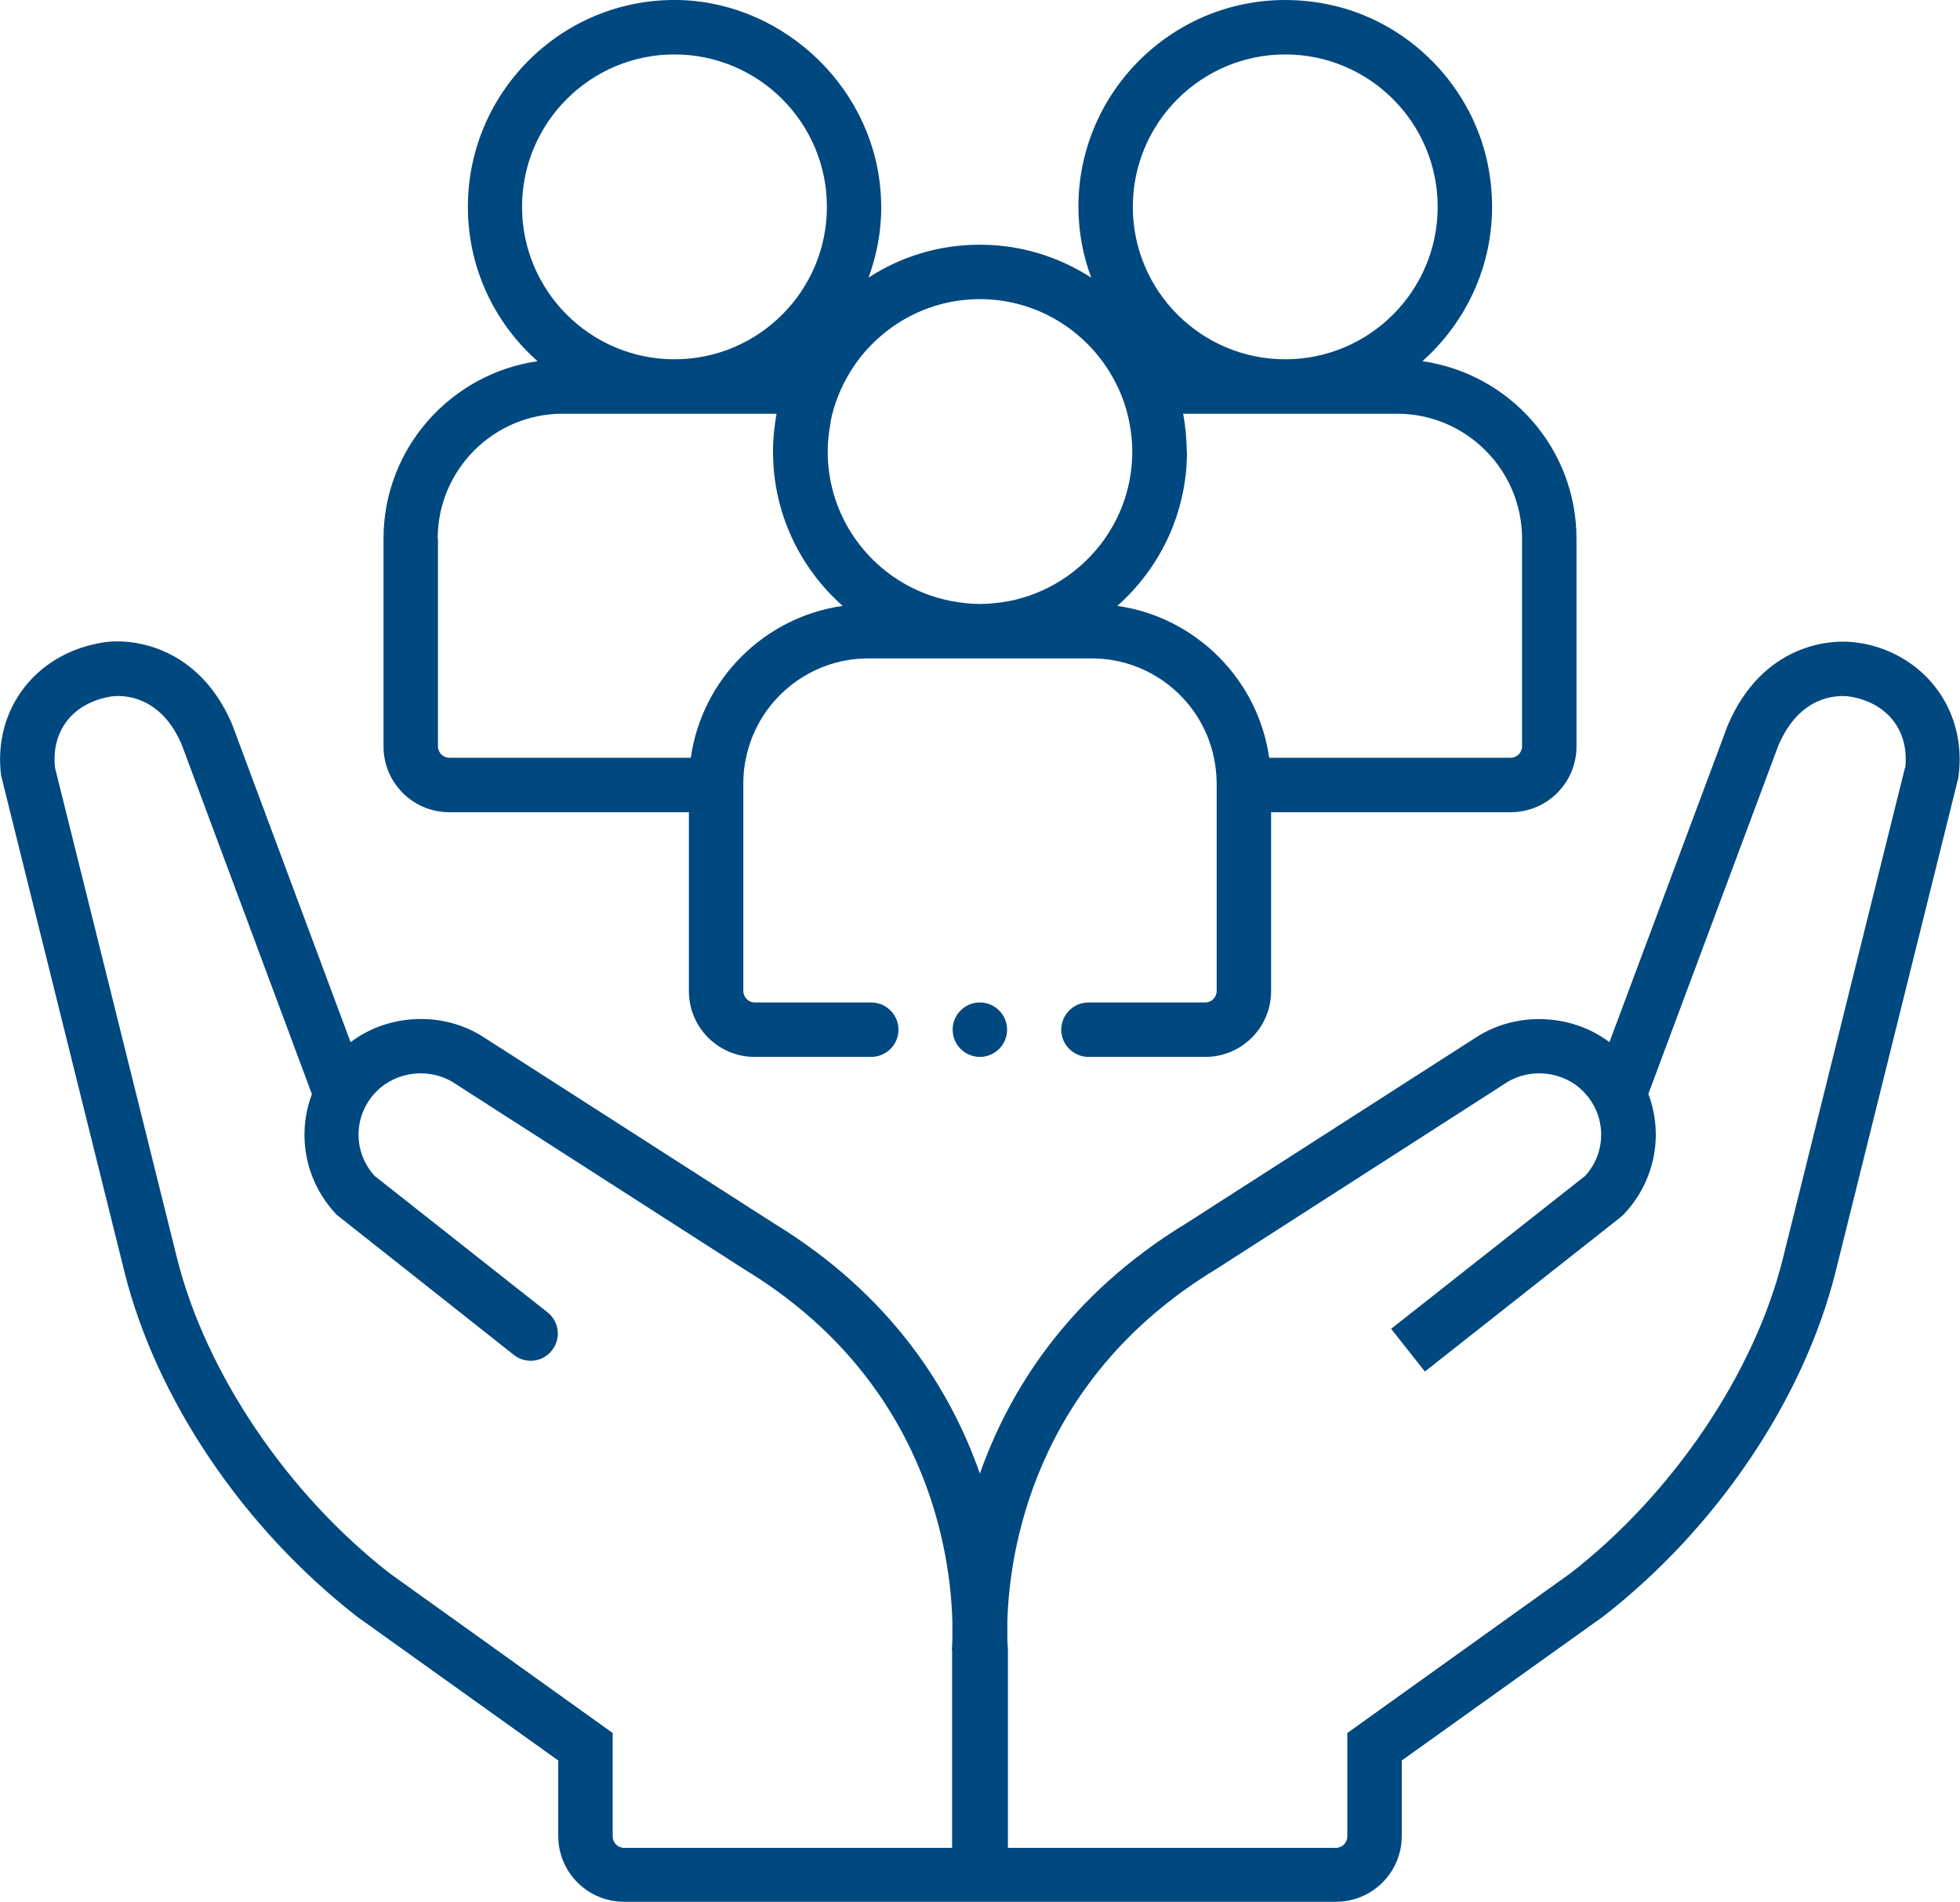
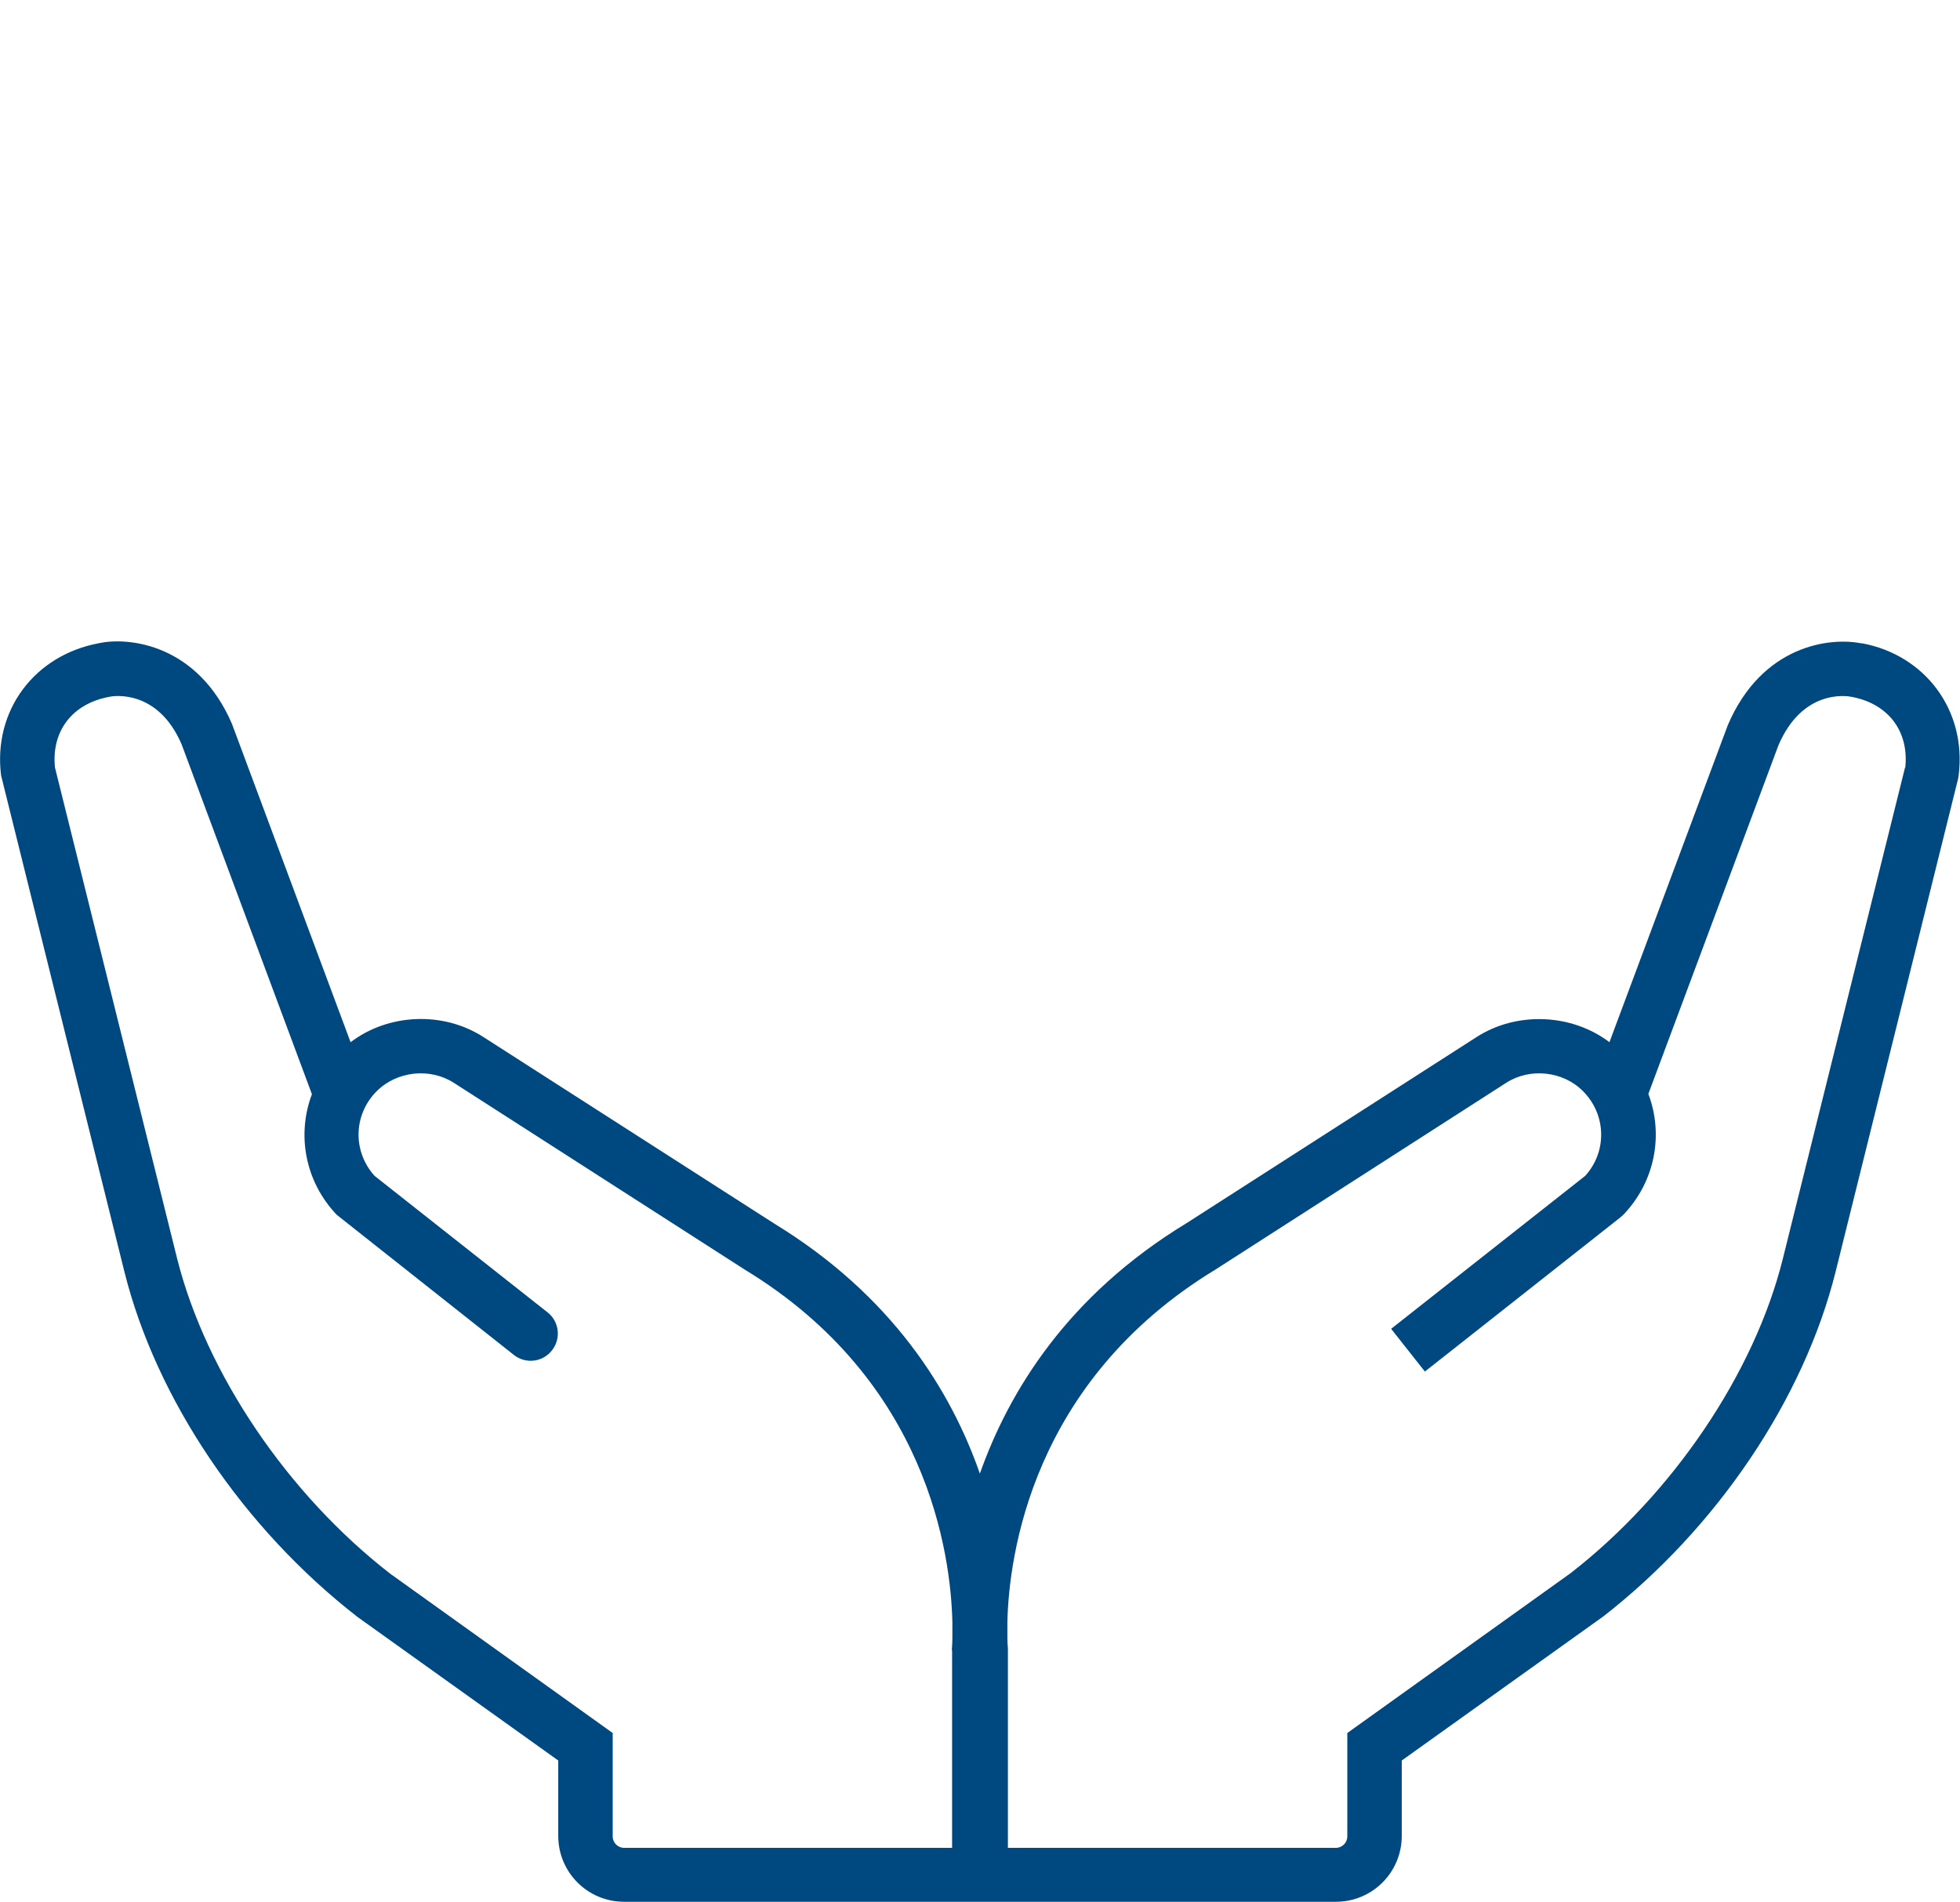
<svg xmlns="http://www.w3.org/2000/svg" id="Layer_2" viewBox="0 0 72.01 69.89">
  <defs>
    <style>.cls-1{fill:#004880;stroke-width:0px;}</style>
  </defs>
  <g id="Layer_1-2">
    <path class="cls-1" d="m68.4,23.64c-1.15-.24-3.66.05-4.92,3l-4.35,11.65c-1.38-1.05-3.4-1.14-4.88-.19l-10.66,6.84c-4.36,2.65-6.52,6.17-7.59,9.2-1.06-3.04-3.22-6.54-7.56-9.19l-10.68-6.85c-1.49-.96-3.5-.86-4.88.19l-4.36-11.7c-1.25-2.9-3.76-3.2-4.88-2.96-2.38.44-3.9,2.48-3.6,4.86l4.53,18.23c1.17,4.69,4.37,9.43,8.57,12.69l7.37,5.27v2.77c0,1.34,1.08,2.42,2.42,2.42h14.05s12.1,0,12.1,0c1.34,0,2.42-1.08,2.42-2.42v-2.77l7.4-5.29c4.17-3.24,7.37-7.98,8.54-12.67l4.5-18.11.02-.12c.3-2.38-1.22-4.43-3.57-4.86Zm-33.42,36.99v7.26h-12.05c-.23,0-.42-.19-.42-.42v-3.8l-8.17-5.85c-3.78-2.93-6.77-7.37-7.83-11.57L2.02,28.2c-.14-1.33.63-2.35,2-2.6.18-.04,1.78-.27,2.65,1.74l4.79,12.86c-.56,1.48-.26,3.2.91,4.43l6.51,5.15c.43.34,1.06.27,1.4-.17.34-.43.27-1.06-.17-1.4l-6.35-5.01c-.81-.9-.78-2.25.08-3.11.74-.74,1.95-.87,2.83-.31l10.7,6.87c6.71,4.08,7.56,10.44,7.62,12.94,0,.23,0,.42,0,.58,0,.24-.02.41-.02.46Zm35.01-32.43l-4.49,18.05c-1.05,4.21-4.05,8.64-7.8,11.55l-8.2,5.87v3.8c0,.23-.19.42-.42.42h-12.05v-7.34s-.02-.18-.02-.38c0-.16,0-.35,0-.58.06-2.41.88-8.84,7.65-12.95l10.68-6.86c.87-.56,2.09-.43,2.82.31.86.86.89,2.22.08,3.11l-7.13,5.62,1.24,1.57,7.19-5.67.11-.1c1.17-1.23,1.47-2.95.91-4.43l4.78-12.81c.88-2.05,2.48-1.82,2.68-1.78,1.35.25,2.12,1.26,1.98,2.6Z" />
-     <path class="cls-1" d="m16.51,29.84h8.8v6.57c0,1.34,1.08,2.42,2.42,2.42h4.28c.55,0,1-.45,1-1s-.45-1-1-1h-4.28c-.23,0-.42-.19-.42-.42v-7.63c0-.32.03-.64.1-.94.43-2.08,2.28-3.65,4.49-3.65h8.21c2.21,0,4.06,1.57,4.49,3.65.06.3.1.62.1.94v7.63c0,.23-.19.42-.42.42h-4.29c-.55,0-1,.45-1,1s.45,1,1,1h4.29c1.34,0,2.42-1.08,2.42-2.42v-6.57h8.8c1.34,0,2.42-1.08,2.42-2.42v-7.63c0-3.32-2.46-6.06-5.66-6.52,1.87-1.67,2.93-4.24,2.44-7.03-.53-3.03-2.94-5.5-5.96-6.09-4.85-.95-9.12,2.76-9.12,7.45,0,.91.17,1.79.47,2.6-1.18-.76-2.58-1.21-4.09-1.21s-2.91.44-4.09,1.21c.37-1.02.55-2.13.43-3.3C31.98,3.02,28.56-.06,24.67,0c-4.14.06-7.48,3.45-7.48,7.6,0,2.26.99,4.28,2.56,5.67-3.19.46-5.66,3.2-5.66,6.52v7.63c0,1.34,1.08,2.42,2.42,2.42ZM47.22,2c3.09,0,5.6,2.51,5.6,5.6s-2.51,5.6-5.6,5.6-5.6-2.51-5.6-5.6,2.51-5.6,5.6-5.6Zm-3.62,14.59c0-.48-.05-.94-.13-1.39h7.86c2.53,0,4.59,2.06,4.59,4.59v7.63c0,.23-.19.42-.42.42h-8.87c-.41-2.88-2.7-5.17-5.58-5.58,1.57-1.39,2.56-3.42,2.56-5.67Zm-13.09-1.08c.13-.67.39-1.3.74-1.87.99-1.59,2.75-2.65,4.75-2.65s3.76,1.06,4.75,2.65c.35.56.61,1.19.74,1.87.07.35.11.71.11,1.08,0,2.18-1.25,4.06-3.07,4.99-.61.31-1.29.52-2,.58-.17.02-.35.03-.53.03s-.35-.01-.52-.03c-.71-.07-1.39-.27-2-.58-1.82-.92-3.07-2.81-3.07-4.99,0-.37.04-.73.11-1.08Zm-11.33-7.91c0-3.09,2.51-5.6,5.6-5.6s5.6,2.51,5.6,5.6-2.51,5.6-5.6,5.6-5.6-2.51-5.6-5.6Zm-3.1,12.19c0-2.53,2.06-4.59,4.59-4.59h7.86c-.08.45-.13.92-.13,1.39,0,2.26.99,4.28,2.56,5.67-2.88.41-5.17,2.69-5.58,5.58h-8.87c-.23,0-.42-.19-.42-.42v-7.63Z" />
-     <circle class="cls-1" cx="36" cy="37.83" r="1" />
  </g>
</svg>